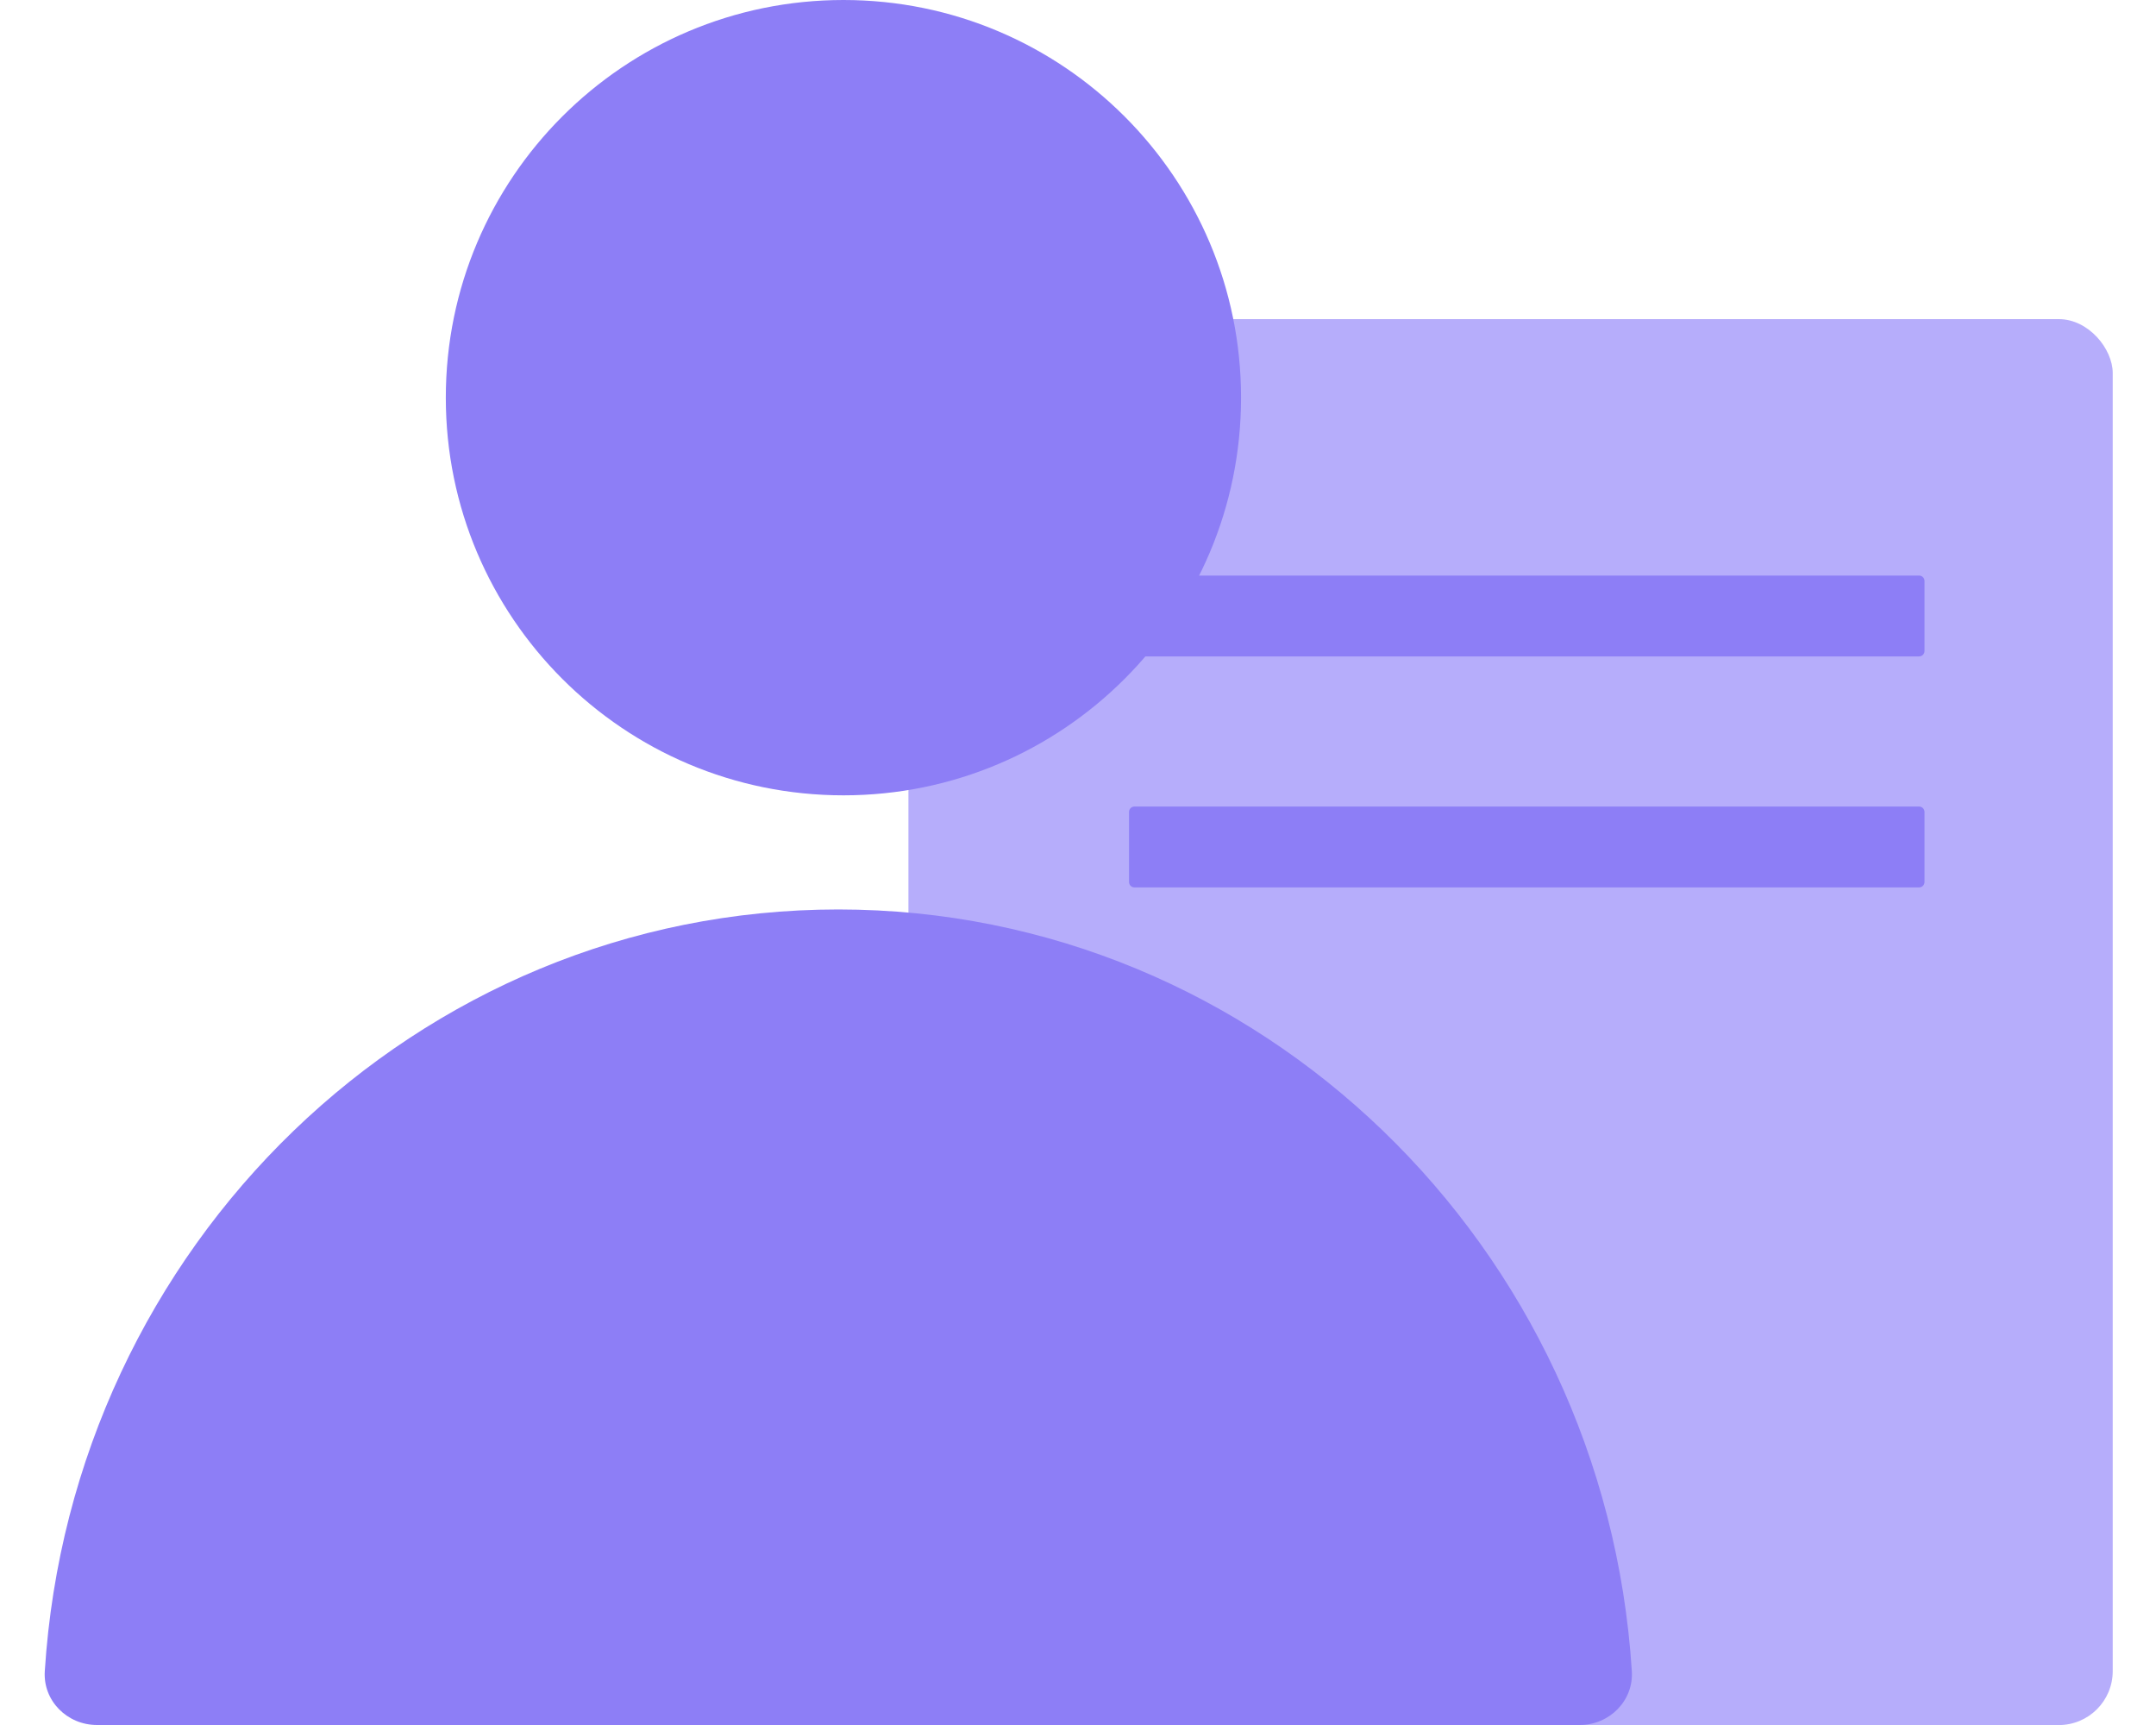
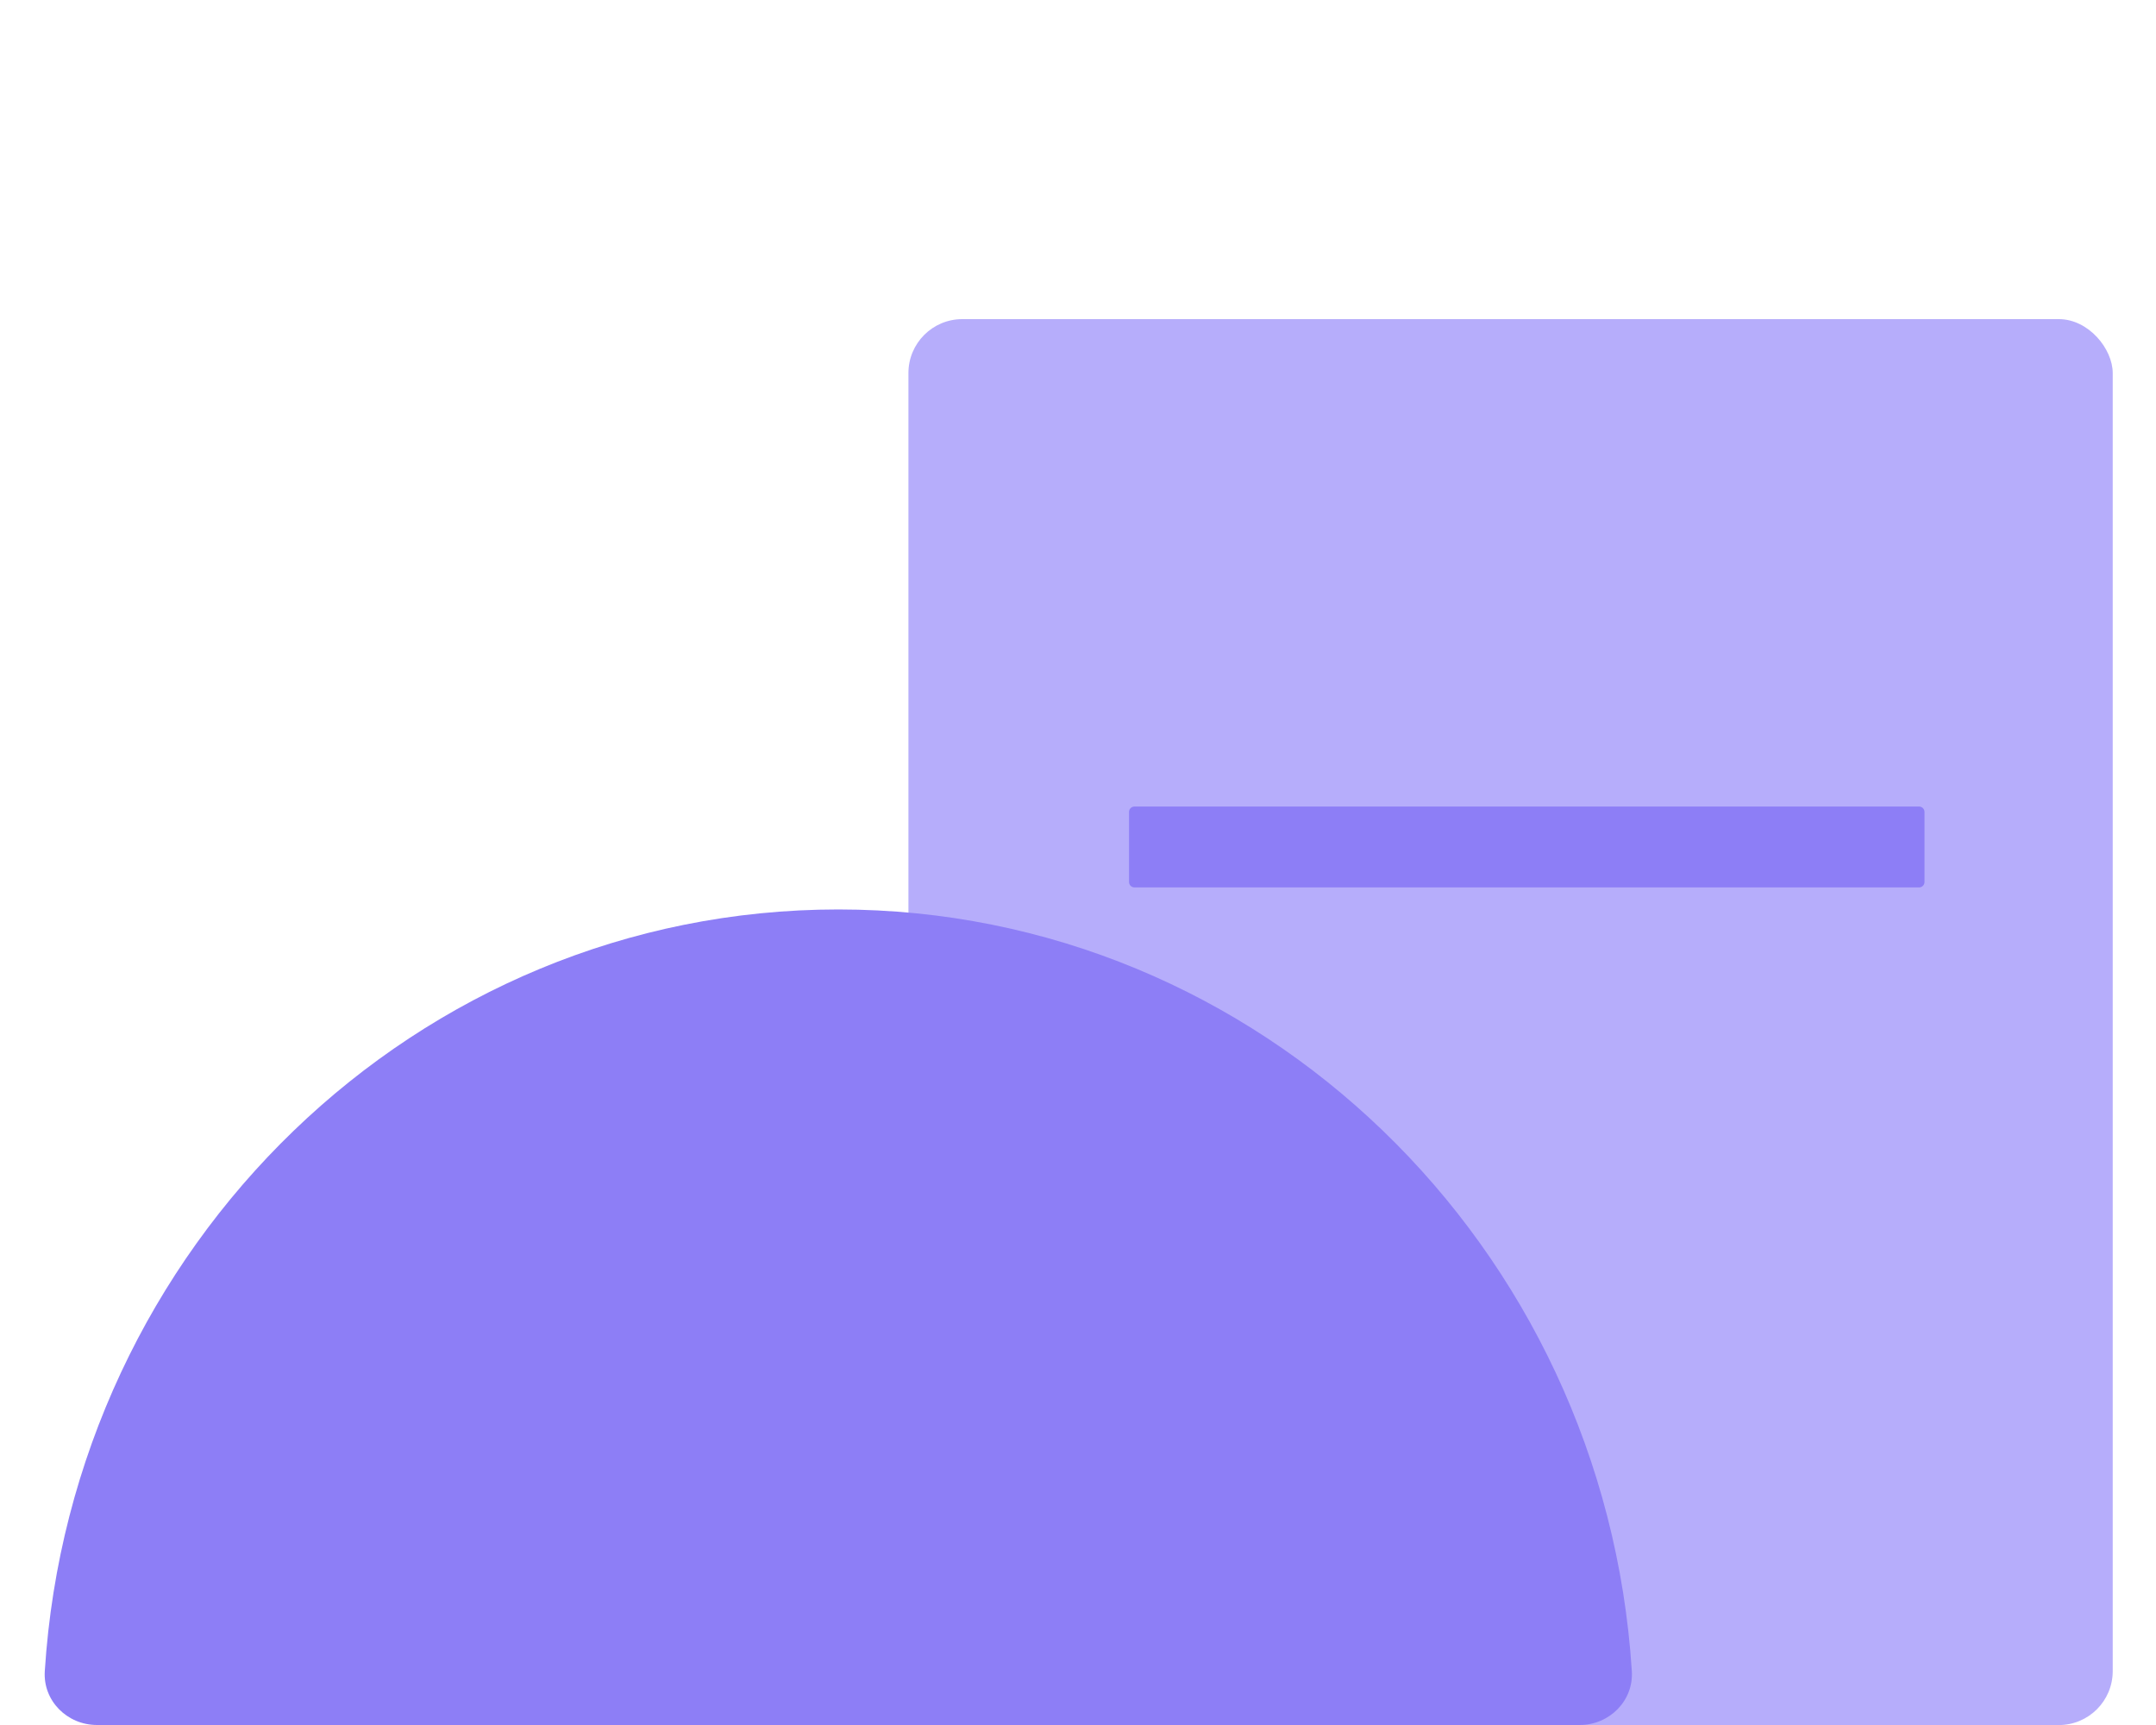
<svg xmlns="http://www.w3.org/2000/svg" width="40" height="32" viewBox="0 0 40 32" fill="none">
  <rect x="16.854" y="5.92" width="22.343" height="26.081" rx="1" fill="#B6ADFB" />
-   <path fill-rule="evenodd" clip-rule="evenodd" d="M35.705 12.077C35.705 12.132 35.66 12.177 35.605 12.177H21.047C20.992 12.177 20.947 12.132 20.947 12.077V10.777C20.947 10.722 20.992 10.677 21.047 10.677H35.605C35.66 10.677 35.705 10.722 35.705 10.777V12.077Z" fill="#8D7EF6" />
  <path fill-rule="evenodd" clip-rule="evenodd" d="M35.705 16.362C35.705 16.417 35.66 16.462 35.605 16.462H21.047C20.992 16.462 20.947 16.417 20.947 16.362V15.062C20.947 15.007 20.992 14.962 21.047 14.962H35.605C35.66 14.962 35.705 15.007 35.705 15.062V16.362Z" fill="#8D7EF6" />
  <path d="M30.275 31C30.31 31.551 29.859 32 29.307 32H1.799C1.247 32 0.795 31.551 0.831 31C1.333 23.111 7.732 16.871 15.553 16.871C23.373 16.871 29.773 23.111 30.275 31Z" fill="#8D7EF6" />
-   <path d="M15.649 14.754C19.723 14.754 23.025 11.451 23.025 7.377C23.025 3.303 19.723 0 15.649 0C11.574 0 8.271 3.303 8.271 7.377C8.271 11.451 11.574 14.754 15.649 14.754Z" fill="#8D7EF6" />
</svg>